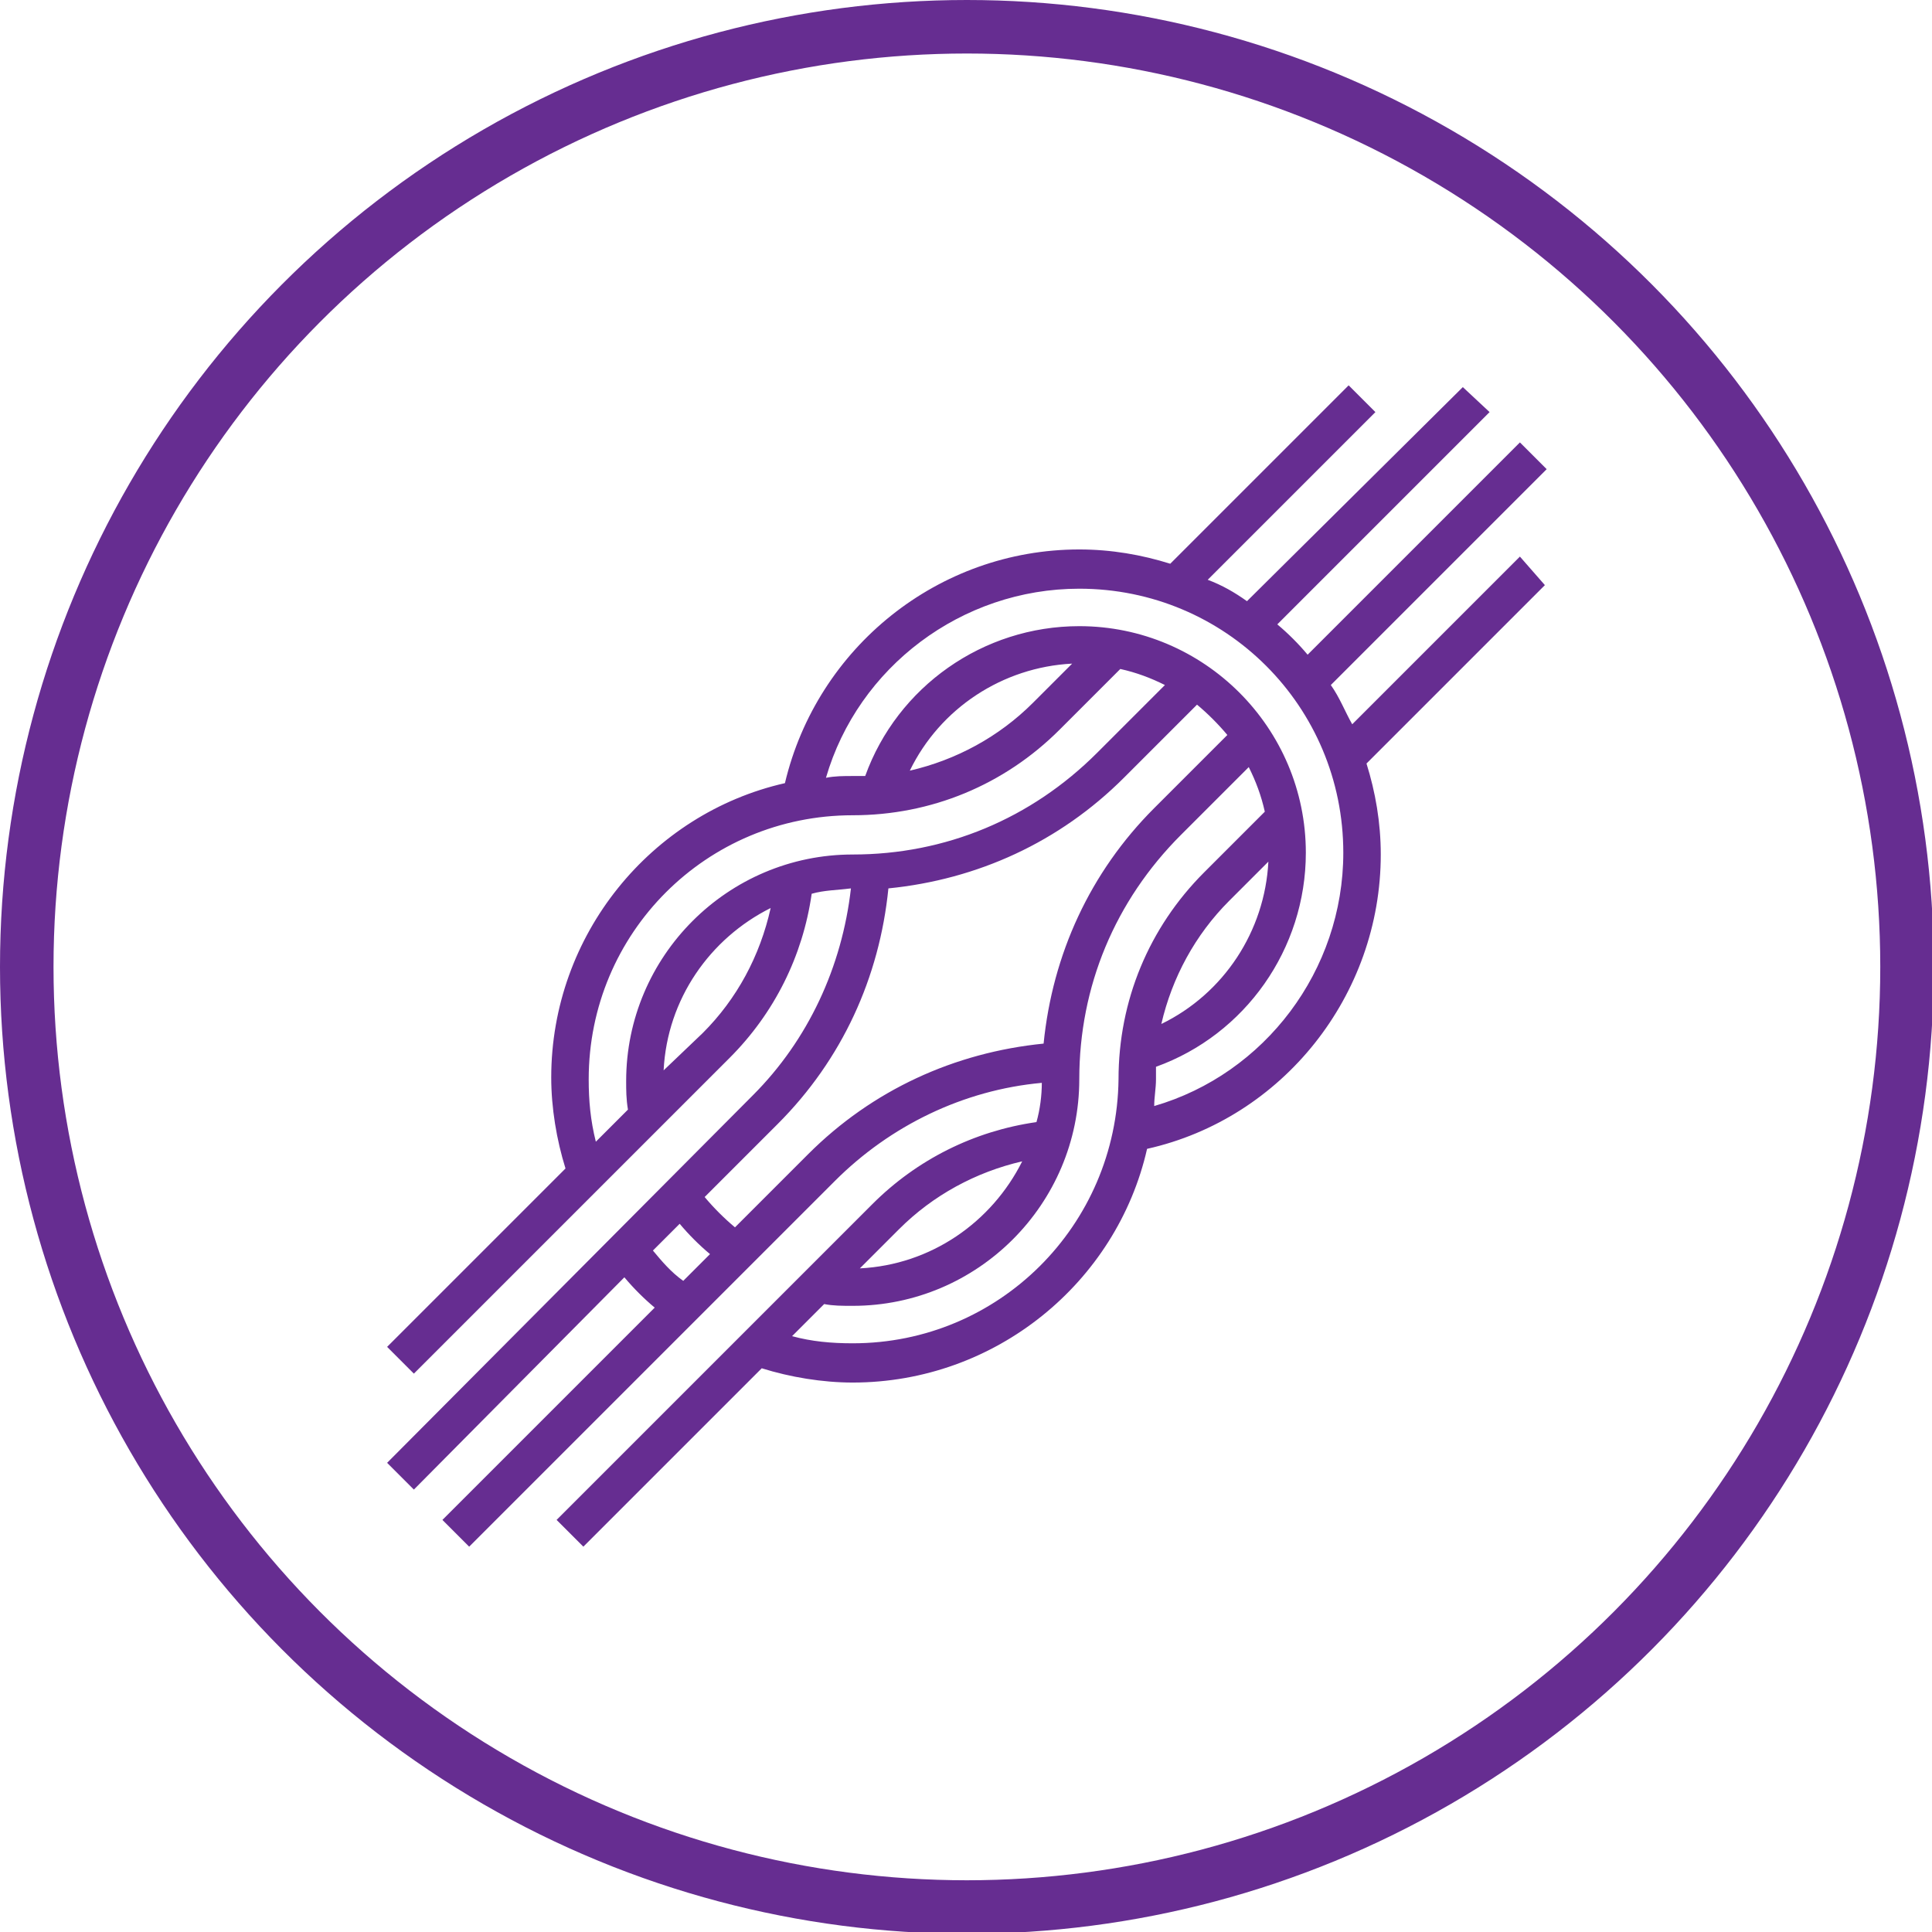
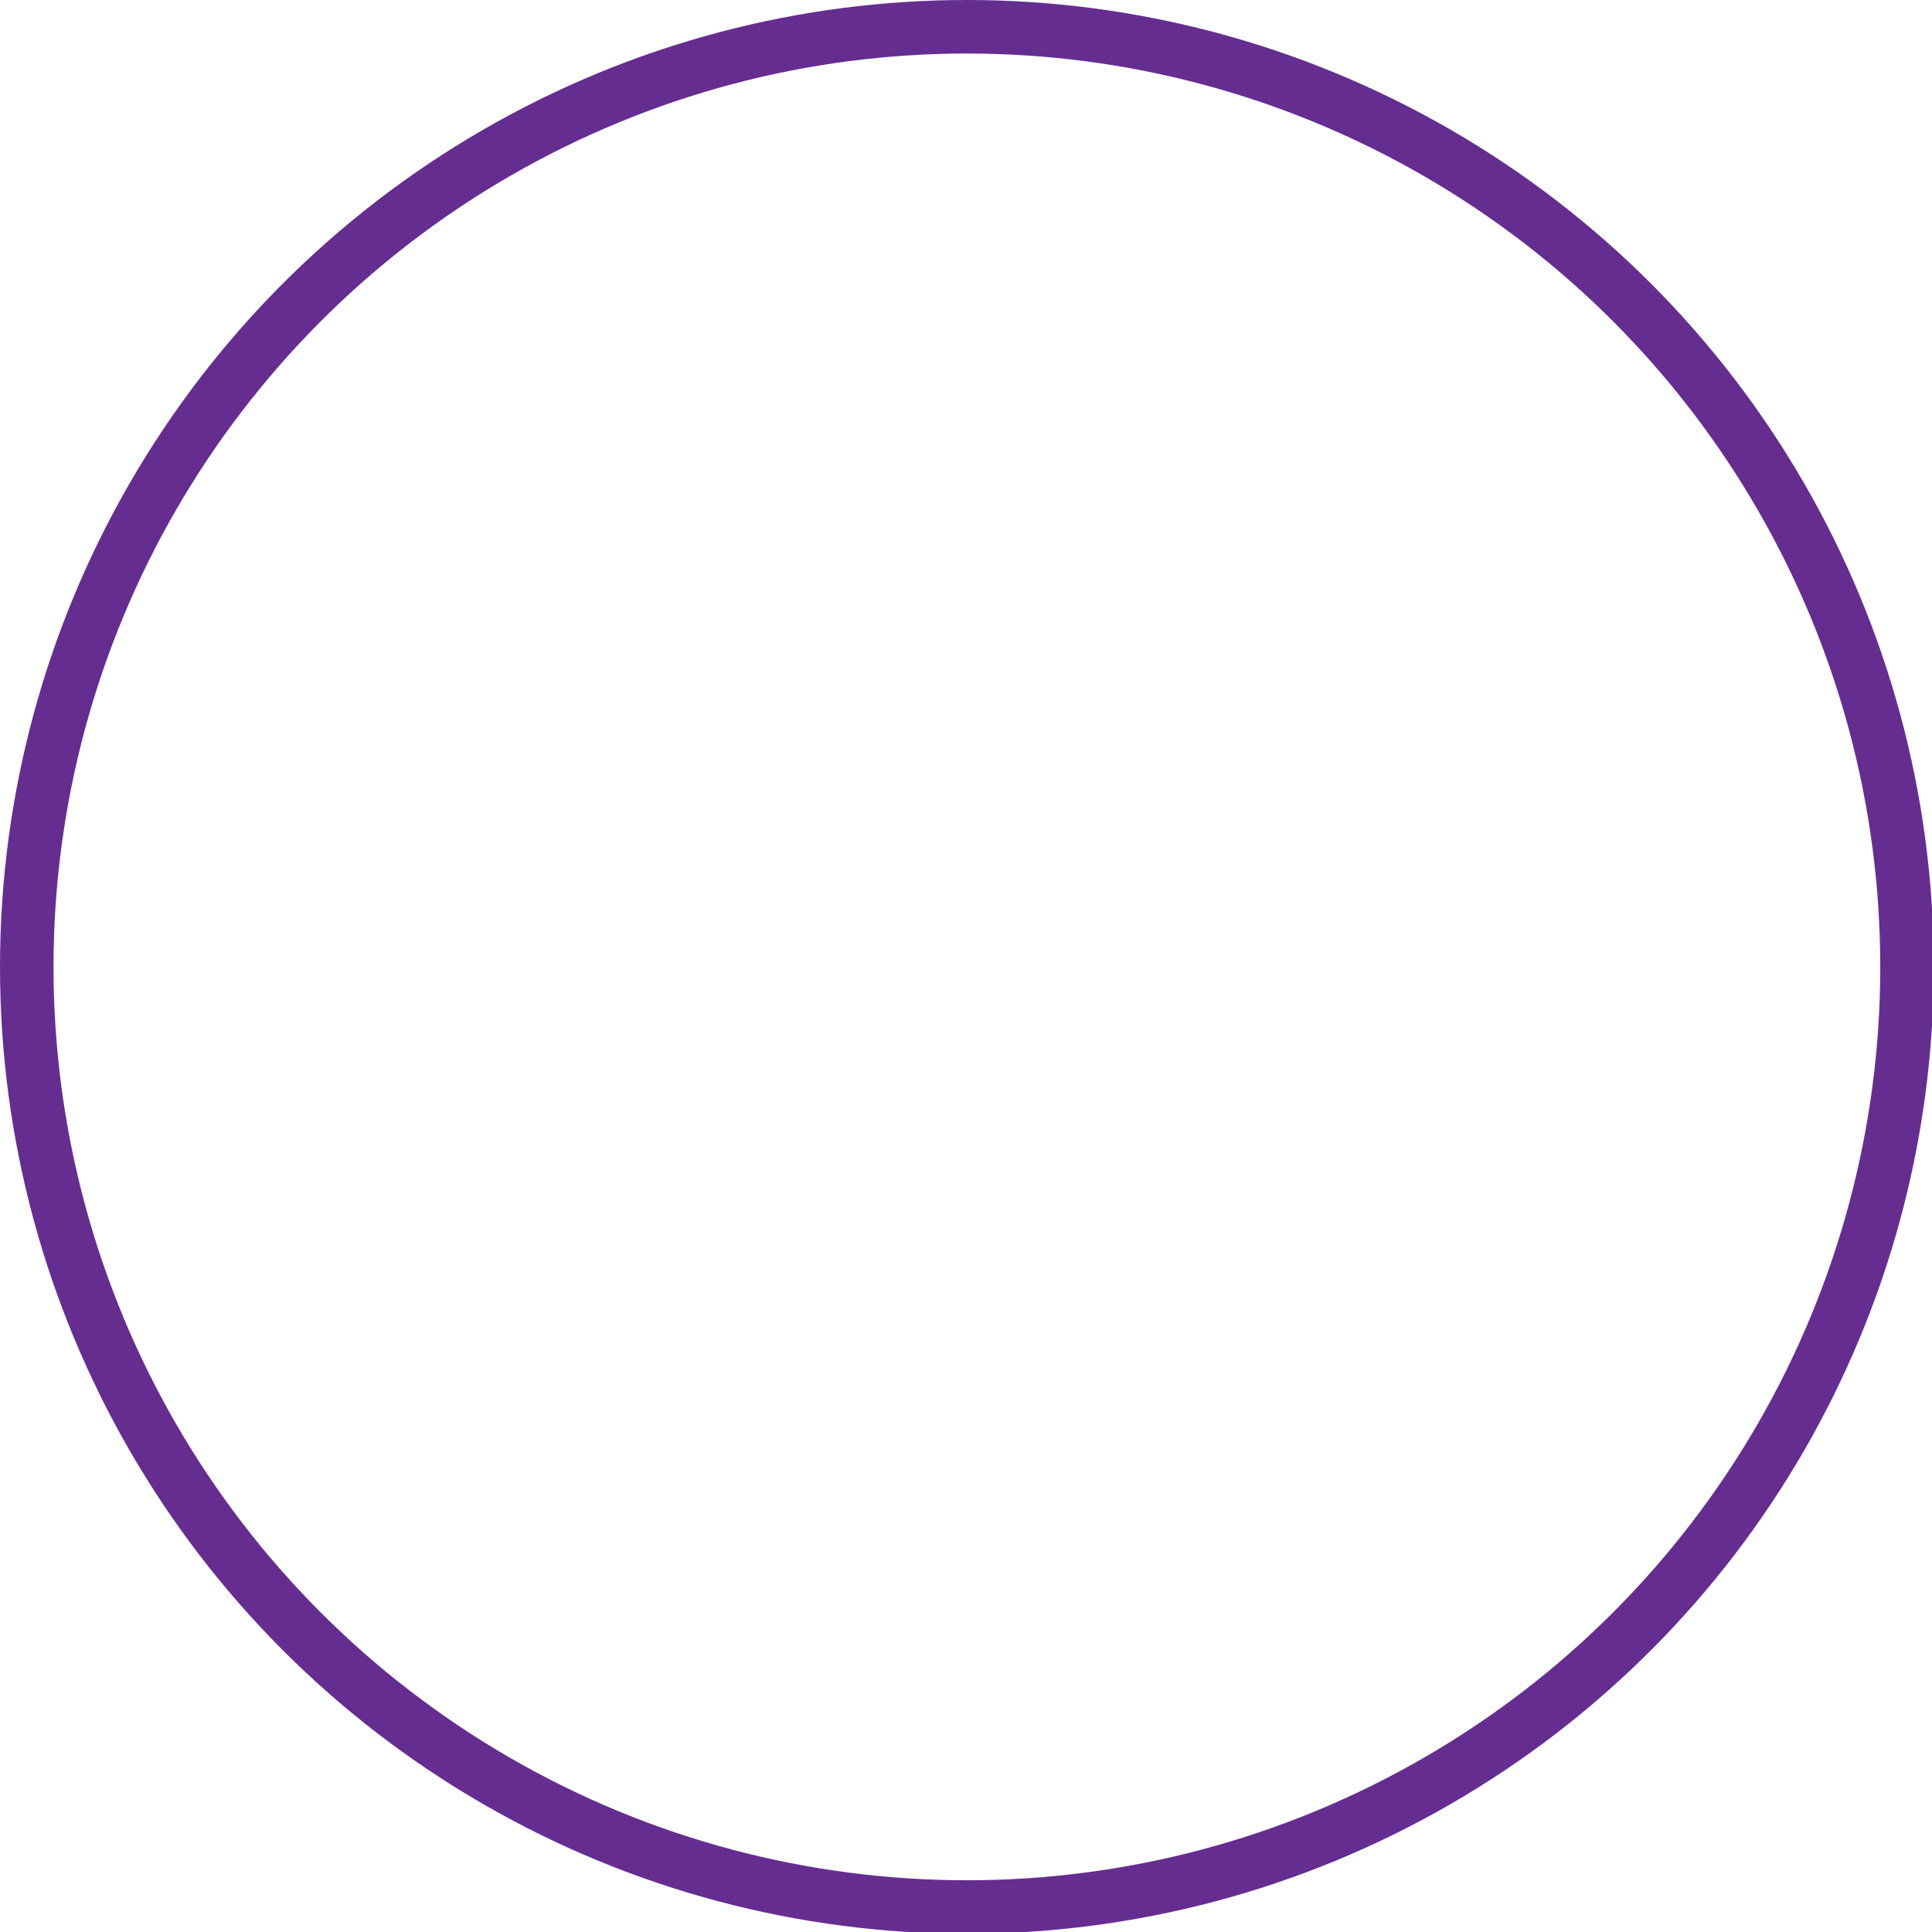
<svg xmlns="http://www.w3.org/2000/svg" version="1.1" id="katman_1" x="0px" y="0px" viewBox="0 0 108.3 108.3" style="enable-background:new 0 0 108.3 108.3;" xml:space="preserve">
  <style type="text/css">

	.st0{fill:none;stroke:#662D91;stroke-width:3;stroke-miterlimit:10;}

	.st1{display:none;fill:#662D91;}

	.st2{display:none;}

	.st3{display:inline;fill:#662D91;}

	.st4{fill:#662D91;}

</style>
  <title>Varlık 2</title>
  <g>
    <g id="katman_1-2">
      <g id="yangın">
        <circle class="st0" cx="54.2" cy="54.2" r="52.7" />
        <path class="st1" d="M63.8,54.2v8.6c-2-0.7-3.3-2.6-3.3-4.7c0-6.4-5.2-11.5-11.5-11.5h-4.3l3.2,2.9c0,0,2.8,2.5,2.8,5.4      c0,1.1-0.4,2.1-0.9,3.1c-0.9,1.4-1.5,3-1.9,4.6c-0.3-0.3-0.5-0.7-0.5-1.1v-7.3l-4.6,4.6c-3.3,3.4-5.2,7.9-5.3,12.6v0.2      C37.7,78,43,83,49.4,82.9h12.4C68.2,83,73.5,78,73.7,71.6v-0.1c0-4.8-1.9-9.3-5.3-12.7L63.8,54.2z M52.3,76.3      c0-0.7,0.2-1.4,0.7-2l2.6-3.6l2.6,3.6c0.4,0.6,0.7,1.3,0.7,2c0,1.8-1.5,3.3-3.3,3.3C53.8,79.6,52.3,78.2,52.3,76.3      C52.3,76.3,52.3,76.3,52.3,76.3z M70.4,71.6c-0.2,4.6-4.1,8.1-8.6,8h-0.5c1.3-2.3,1.2-5.1-0.4-7.2l-5.3-7.2l-5.3,7.2      c-0.9,1.1-1.3,2.5-1.3,3.9c0,1.2,0.3,2.3,0.9,3.3h-0.5c-4.6,0.1-8.5-3.5-8.6-8.1v-0.1c0-3.4,1.2-6.7,3.3-9.3      c0.2,1.1,0.6,2,1.4,2.8c0.9,0.9,2.2,1.4,3.5,1.4h1.5l0.2-1.5c0.2-1.9,0.9-3.7,1.8-5.3c0.9-1.4,1.4-3,1.4-4.7c0-1.4-0.4-2.7-1-3.9      c2.6,1.4,4.2,4.2,4.3,7.2c0,4.5,3.7,8.2,8.2,8.2h1.6v-4.1C69.2,64.8,70.4,68.1,70.4,71.6L70.4,71.6z" />
        <path class="st1" d="M27.5,26.8V30h16.6v6.7H54V40h-3.3v3.3h9.9V40h-3.3v-3.3h9.9V30h16.6v-3.3H27.5z M63.8,33.5H47.4V30h16.5      V33.5z" />
        <path class="st1" d="M70.2,40.9l3.3,6.6L70.6,49l-3.3-6.6L70.2,40.9z" />
        <path class="st1" d="M81.2,39.9l-6.6-3.3l1.5-2.9l6.6,3.3L81.2,39.9z" />
-         <path class="st1" d="M37.7,47.5l3.3-6.6l2.9,1.5L40.6,49L37.7,47.5z" />
        <path class="st1" d="M30,39.8l-1.5-2.9l6.6-3.3l1.5,2.9L30,39.8z" />
      </g>
    </g>
  </g>
  <g class="st2">
    <path class="st3" d="M58,47.4c-1.4-0.5-2.5-1.6-3-2.9c-0.1-0.5-0.6-0.8-1.1-0.6c-0.3,0.1-0.5,0.3-0.6,0.6c-0.5,1.4-1.6,2.5-3,2.9    c-0.5,0.2-0.7,0.7-0.6,1.2c0.1,0.3,0.3,0.5,0.6,0.6c1.4,0.5,2.5,1.6,3,2.9c0.1,0.5,0.6,0.8,1.1,0.6c0.3-0.1,0.5-0.3,0.6-0.6    c0.5-1.4,1.6-2.5,3-2.9c0.5-0.2,0.7-0.7,0.6-1.2C58.5,47.7,58.3,47.5,58,47.4L58,47.4z M54.2,49.8c-0.4-0.6-1-1.1-1.6-1.6    c0.6-0.4,1.1-1,1.6-1.6c0.4,0.6,1,1.1,1.6,1.6C55.1,48.7,54.6,49.2,54.2,49.8z" />
    <path class="st3" d="M66.2,33.2c1.4,0.5,2.5,1.6,3,2.9c0.1,0.5,0.6,0.8,1.1,0.6c0.3-0.1,0.5-0.3,0.6-0.6c0.5-1.4,1.6-2.5,3-2.9    c0.5-0.2,0.7-0.7,0.6-1.2c-0.1-0.3-0.3-0.5-0.6-0.6c-1.4-0.5-2.5-1.6-3-2.9c-0.1-0.4-0.5-0.7-0.9-0.7h0c-0.4,0-0.8,0.3-0.9,0.7    c-0.5,1.4-1.6,2.5-3,2.9c-0.5,0.2-0.7,0.7-0.6,1.2C65.7,32.9,66,33.1,66.2,33.2L66.2,33.2z M70.1,30.8c0.4,0.6,1,1.1,1.6,1.6    c-0.6,0.4-1.1,1-1.6,1.6c-0.4-0.6-1-1.1-1.6-1.6C69.1,31.9,69.6,31.4,70.1,30.8z" />
    <path class="st3" d="M33.5,59.9c-0.4-0.3-0.9-0.3-1.3,0l-2.8,2.8c-0.4,0.4-0.4,0.9,0,1.3l0.4,0.4l-6.3,6.3c-0.4,0.4-0.4,0.9,0,1.3    l4.6,4.6v6.7h-3.9c-0.5,0-0.9,0.4-0.9,0.9c0,0.5,0.4,0.9,0.9,0.9H38c0.5,0,0.9-0.4,0.9-0.9c0-0.5-0.4-0.9-0.9-0.9H34v-6.7l3.9-3.9    l0.4,0.4c0.4,0.4,0.9,0.4,1.3,0c0,0,0,0,0,0l2.8-2.8c0.4-0.4,0.4-0.9,0-1.3L33.5,59.9z M29.9,83.3V72.5c0-0.6,0.5-1.2,1.2-1.1    c0.6,0,1.1,0.5,1.1,1.1v10.8L29.9,83.3z M34,74v-1.5c0-1.6-1.4-3-3-2.9c-1.6,0-2.9,1.3-2.9,2.9V74l-2.6-2.6l5.6-5.6l5.6,5.6L34,74z     M39,71.1l-5.2-5.2l-2.2-2.2l0,0l-0.4-0.4l1.5-1.5l7.8,7.8L39,71.1z" />
    <path class="st3" d="M75.5,43.2c0.2,0,0.4-0.1,0.6-0.2l2.9-2.2c0.4-0.3,0.5-0.9,0.2-1.3c-0.3-0.4-0.9-0.5-1.3-0.2l0,0l-2.9,2.2    c-0.4,0.3-0.5,0.9-0.2,1.3C74.9,43.1,75.2,43.2,75.5,43.2L75.5,43.2z" />
    <path class="st3" d="M59.5,27.6c0.4,0.3,1,0.2,1.3-0.2c0,0,0,0,0,0l2.1-2.8c0.3-0.4,0.2-1-0.2-1.3c-0.4-0.3-1-0.2-1.3,0.2l-2.1,2.8    C59.1,26.8,59.1,27.3,59.5,27.6C59.5,27.6,59.5,27.6,59.5,27.6z" />
-     <path class="st3" d="M34.4,33.2c1.4,0.5,2.5,1.6,3,2.9c0.1,0.4,0.5,0.7,0.9,0.7h0c0.4,0,0.8-0.3,0.9-0.7c0.5-1.4,1.6-2.5,3-2.9    c0.5-0.2,0.7-0.7,0.6-1.2c-0.1-0.3-0.3-0.5-0.6-0.6c-1.4-0.5-2.5-1.6-3-2.9c-0.1-0.5-0.6-0.8-1.1-0.6c-0.3,0.1-0.5,0.3-0.6,0.6    c-0.5,1.4-1.6,2.5-3,2.9c-0.5,0.2-0.7,0.7-0.6,1.2C33.9,32.9,34.1,33.1,34.4,33.2L34.4,33.2z M38.3,30.8c0.4,0.6,1,1.1,1.6,1.6    c-0.6,0.4-1.1,1-1.6,1.6c-0.4-0.6-1-1.1-1.6-1.6C37.3,31.9,37.8,31.4,38.3,30.8z" />
+     <path class="st3" d="M34.4,33.2c1.4,0.5,2.5,1.6,3,2.9c0.1,0.4,0.5,0.7,0.9,0.7h0c0.4,0,0.8-0.3,0.9-0.7c0.5-1.4,1.6-2.5,3-2.9    c0.5-0.2,0.7-0.7,0.6-1.2c-0.1-0.3-0.3-0.5-0.6-0.6c-1.4-0.5-2.5-1.6-3-2.9c-0.1-0.5-0.6-0.8-1.1-0.6c-0.3,0.1-0.5,0.3-0.6,0.6    c-0.5,1.4-1.6,2.5-3,2.9c-0.5,0.2-0.7,0.7-0.6,1.2C33.9,32.9,34.1,33.1,34.4,33.2L34.4,33.2M38.3,30.8c0.4,0.6,1,1.1,1.6,1.6    c-0.6,0.4-1.1,1-1.6,1.6c-0.4-0.6-1-1.1-1.6-1.6C37.3,31.9,37.8,31.4,38.3,30.8z" />
    <path class="st3" d="M63.7,64.9l-8.1-6.2l10-7.6l5.2,6.8c0.3,0.4,0.9,0.5,1.3,0.2c0.4-0.3,0.5-0.9,0.2-1.3l0,0l-5.2-6.8l5.5-4.2    c0.4-0.3,0.5-0.9,0.2-1.3c-0.3-0.4-0.9-0.5-1.3-0.2l-5.5,4.2L55.3,34.6l2.8-3.7c0.3-0.4,0.2-1-0.2-1.3c-0.4-0.3-0.9-0.2-1.2,0.2    l-2.5,3.3l-2.5-3.3c-0.3-0.4-0.9-0.5-1.3-0.1C50,30,49.9,30.6,50.2,31l2.8,3.7L42.4,48.5l-5.5-4.2c-0.4-0.3-1-0.2-1.3,0.2    c-0.3,0.4-0.2,1,0.2,1.3l5.5,4.2l-5.2,6.8c-0.3,0.4-0.2,1,0.2,1.3c0.4,0.3,1,0.2,1.3-0.2l5.2-6.8l10,7.6l-8.1,6.2    c-0.4,0.3-0.5,0.9-0.2,1.3c0.3,0.4,0.9,0.5,1.3,0.2l0,0l8.5-6.5l8.5,6.5c0.4,0.3,1,0.2,1.3-0.2C64.2,65.8,64.1,65.2,63.7,64.9    L63.7,64.9L63.7,64.9z M43.8,49.6l10.3-13.5l10.3,13.5l-10.3,7.9L43.8,49.6z" />
    <path class="st3" d="M29.4,40.8l2.9,2.2c0.4,0.3,1,0.2,1.3-0.2c0.3-0.4,0.2-1-0.2-1.3l-2.9-2.2c-0.4-0.3-1-0.2-1.3,0.2    C28.9,39.9,29,40.5,29.4,40.8L29.4,40.8z" />
    <path class="st3" d="M47.5,27.5c0.3,0.4,0.9,0.5,1.3,0.2c0.4-0.3,0.5-0.9,0.2-1.3l0,0l-2.1-2.8c-0.3-0.4-0.9-0.5-1.3-0.2    c-0.4,0.3-0.5,0.9-0.2,1.3l0,0L47.5,27.5z" />
    <path class="st3" d="M84.2,83.3h-3.9v-6.7l4.6-4.6c0.4-0.4,0.4-0.9,0-1.3l-6.3-6.3L79,64c0.4-0.4,0.4-0.9,0-1.3l-2.8-2.8    c-0.4-0.4-0.9-0.4-1.3,0c0,0,0,0,0,0l-9,9c-0.4,0.4-0.4,0.9,0,1.3l2.8,2.8c0.4,0.4,0.9,0.4,1.3,0c0,0,0,0,0,0l0.4-0.4l3.9,3.9v6.7    h-3.9c-0.5,0-0.9,0.4-0.9,0.9s0.4,0.9,0.9,0.9h13.8c0.5,0,0.9-0.4,0.9-0.9S84.7,83.3,84.2,83.3L84.2,83.3z M67.7,69.6l7.8-7.8    l1.5,1.5l-7.8,7.8L67.7,69.6z M71.6,71.3l5.6-5.6l5.6,5.6L80.2,74v-1.5c0-1.6-1.4-3-3-2.9c-1.6,0-2.9,1.3-2.9,2.9V74L71.6,71.3z     M76.1,72.5c0-0.6,0.5-1.2,1.2-1.1c0.6,0,1.1,0.5,1.1,1.1v10.8h-2.3V72.5z" />
  </g>
  <g class="st2">
    <path class="st3" d="M84.8,46.5l-6.2,3.1l-3.1-6.1c-0.3-0.6-0.8-1-1.4-1.1c-0.6-0.1-1.3,0.1-1.7,0.5l-0.6,0.6V22.6c0-1.1-0.9-2-2-2    H38.5c-1.1,0-2,0.9-2,2v20.9L35.9,43c-0.4-0.4-1.1-0.7-1.7-0.5c-0.6,0.1-1.2,0.5-1.4,1.1l-3.1,6.1l-6.2-3.1    c-0.9-0.4-1.9-0.2-2.5,0.6c-0.6,0.8-0.5,1.9,0.2,2.5l11.9,11.8c0.9,0.9,2.5,0.7,3.1-0.5l0.2-0.4v25.2c0,1.1,0.9,2,2,2h31.4    c1.1,0,2-0.9,2-2V60.5l0.2,0.4c0.6,1.2,2.2,1.5,3.1,0.5l11.9-11.8c0.7-0.7,0.8-1.7,0.2-2.5C86.7,46.3,85.7,46.1,84.8,46.5    L84.8,46.5z M36.7,51.3L34,56.7L31.3,54c0.5-0.2,0.9-0.5,1.1-1l2.7-5.4l2.7,2.7C37.3,50.5,36.9,50.9,36.7,51.3z M67.9,47.5    l-7.3,7.3c-0.7,0.7-0.8,1.8-0.2,2.5s1.6,1,2.5,0.6l5-2.5v28.4H40.4V55.4l5,2.5c0.9,0.4,1.9,0.2,2.5-0.6c0.6-0.8,0.5-1.9-0.2-2.5    l-7.3-7.3V24.6h27.5V47.5z M74.3,56.7l-2.7-5.4c-0.2-0.4-0.6-0.8-1.1-1l2.7-2.7l2.7,5.4c0.2,0.5,0.6,0.8,1.1,1L74.3,56.7z" />
    <circle class="st3" cx="54.2" cy="69.9" r="2" />
    <path class="st3" d="M48.7,61.7l-1.5-1.5c-0.8-0.8-2-0.8-2.8,0s-0.8,2,0,2.8l1.5,1.5c-2.2,3.3-2.2,7.6,0,10.8l-1.5,1.5    c-0.8,0.8-0.8,2,0,2.8c0.8,0.8,2,0.8,2.8,0l1.5-1.5c3.3,2.2,7.6,2.2,10.8,0l1.5,1.5c0.8,0.8,2,0.8,2.8,0c0.8-0.8,0.8-2,0-2.8    l-1.5-1.5c2.2-3.3,2.2-7.6,0-10.8l1.5-1.5c0.8-0.8,0.8-2,0-2.8c-0.8-0.8-2-0.8-2.8,0l-1.5,1.5C56.3,59.5,52,59.5,48.7,61.7    L48.7,61.7z M58.3,74c-2.3,2.3-6,2.3-8.3,0c-2.3-2.3-2.3-6,0-8.3c2.3-2.3,6-2.3,8.3,0c0,0,0,0,0,0c0,0,0,0,0,0    C60.6,68,60.6,71.7,58.3,74z" />
    <path class="st3" d="M44.4,48.2c0.8,0.8,2,0.8,2.8,0l1.5-1.5c1.6,1.1,3.5,1.6,5.4,1.6c2,0,3.8-0.6,5.4-1.6l1.5,1.5    c0.8,0.8,2,0.8,2.8,0s0.8-2,0-2.8l-1.5-1.5c1.1-1.6,1.6-3.5,1.6-5.4c0-2-0.6-3.8-1.6-5.4l1.5-1.5c0.8-0.8,0.8-2,0-2.8    c-0.8-0.8-2-0.8-2.8,0l-1.5,1.5c-1.6-1.1-3.5-1.6-5.4-1.6s-3.8,0.6-5.4,1.6l-1.5-1.5c-0.8-0.8-2-0.8-2.8,0c-0.8,0.8-0.8,2,0,2.8    L46,33c-1.1,1.6-1.6,3.5-1.6,5.4c0,2,0.6,3.8,1.6,5.4l-1.5,1.5C43.7,46.2,43.7,47.4,44.4,48.2L44.4,48.2z M54.2,32.6    c3.3,0,5.9,2.6,5.9,5.9c0,3.3-2.6,5.9-5.9,5.9c-3.3,0-5.9-2.6-5.9-5.9C48.3,35.2,50.9,32.6,54.2,32.6z" />
    <circle class="st3" cx="54.2" cy="38.5" r="2" />
  </g>
-   <path class="st4" d="M85.2,31.2l-9.4,9.4c-0.4-0.7-0.7-1.5-1.2-2.2l12.1-12.1l-1.5-1.5L73.3,36.7c-0.5-0.6-1.1-1.2-1.7-1.7   l11.9-11.9L82,21.7L69.9,33.7c-0.7-0.5-1.4-0.9-2.2-1.2l9.4-9.4l-1.5-1.5l-10,10c-1.6-0.5-3.3-0.8-5.1-0.8   c-7.9,0-14.7,5.5-16.5,13.1c-7.5,1.7-13.1,8.5-13.1,16.5c0,1.7,0.3,3.5,0.8,5.1l-10,10l1.5,1.5l17.7-17.7c2.5-2.5,4.1-5.7,4.6-9.2   c0.7-0.2,1.4-0.2,2.2-0.3c-0.5,4.4-2.4,8.5-5.5,11.6L21.7,82l1.5,1.5L35,71.6c0.5,0.6,1.1,1.2,1.7,1.7L24.8,85.2l1.5,1.5l20.5-20.5   c3.1-3.1,7.2-5.1,11.6-5.5c0,0.7-0.1,1.5-0.3,2.2c-3.5,0.5-6.7,2.1-9.2,4.6L31.2,85.2l1.5,1.5l10-10c1.6,0.5,3.4,0.8,5.1,0.8   c8,0,14.8-5.6,16.5-13.1c7.6-1.7,13.1-8.6,13.1-16.5c0-1.8-0.3-3.5-0.8-5.1l10-10L85.2,31.2z M33,60.5c0-8.2,6.6-14.8,14.8-14.8   c4.4,0,8.5-1.7,11.6-4.8l3.4-3.4c0.9,0.2,1.7,0.5,2.5,0.9l-3.8,3.8c-3.7,3.7-8.5,5.7-13.7,5.7c-7,0-12.7,5.7-12.7,12.7   c0,0.5,0,1,0.1,1.6l-1.8,1.8C33.1,62.8,33,61.7,33,60.5z M51,43.2c1.7-3.5,5.2-5.8,9.1-6l-2.2,2.2C56,41.3,53.6,42.6,51,43.2z    M39.4,57.9L37.2,60c0.2-4,2.6-7.4,6-9.1C42.6,53.6,41.3,56,39.4,57.9z M36.6,70.1l1.5-1.5c0.5,0.6,1.1,1.2,1.7,1.7l-1.5,1.5   C37.6,71.3,37.1,70.7,36.6,70.1z M45.3,64.7l-4.1,4.1c-0.6-0.5-1.2-1.1-1.7-1.7l4.1-4.1c3.6-3.6,5.7-8.2,6.2-13.2   c5-0.5,9.6-2.6,13.2-6.2l4.1-4.1c0.6,0.5,1.2,1.1,1.7,1.7l-4.1,4.1c-3.6,3.6-5.7,8.2-6.2,13.2C53.5,59,48.9,61.1,45.3,64.7   L45.3,64.7z M50.4,68.9c1.9-1.9,4.3-3.2,6.9-3.8c-1.7,3.4-5.1,5.8-9.1,6L50.4,68.9z M47.8,75.3c-1.2,0-2.3-0.1-3.4-0.4l1.8-1.8   c0.5,0.1,1,0.1,1.6,0.1c7,0,12.7-5.7,12.7-12.7c0-5.2,2-10,5.7-13.7l3.8-3.8c0.4,0.8,0.7,1.6,0.9,2.5l-3.4,3.4   c-3.1,3.1-4.8,7.2-4.8,11.6C62.6,68.7,56,75.3,47.8,75.3L47.8,75.3z M71.1,48.3c-0.2,3.9-2.5,7.4-6,9.1c0.6-2.6,1.9-5,3.8-6.9   L71.1,48.3z M64.7,62c0-0.5,0.1-1,0.1-1.5c0-0.2,0-0.5,0-0.7c5-1.8,8.4-6.6,8.4-12c0-7-5.7-12.7-12.7-12.7c-5.4,0-10.2,3.4-12,8.4   c-0.2,0-0.5,0-0.7,0c-0.5,0-1,0-1.5,0.1C48.1,37.4,53.9,33,60.5,33c8.2,0,14.8,6.6,14.8,14.8C75.3,54.4,70.9,60.2,64.7,62z" />
</svg>